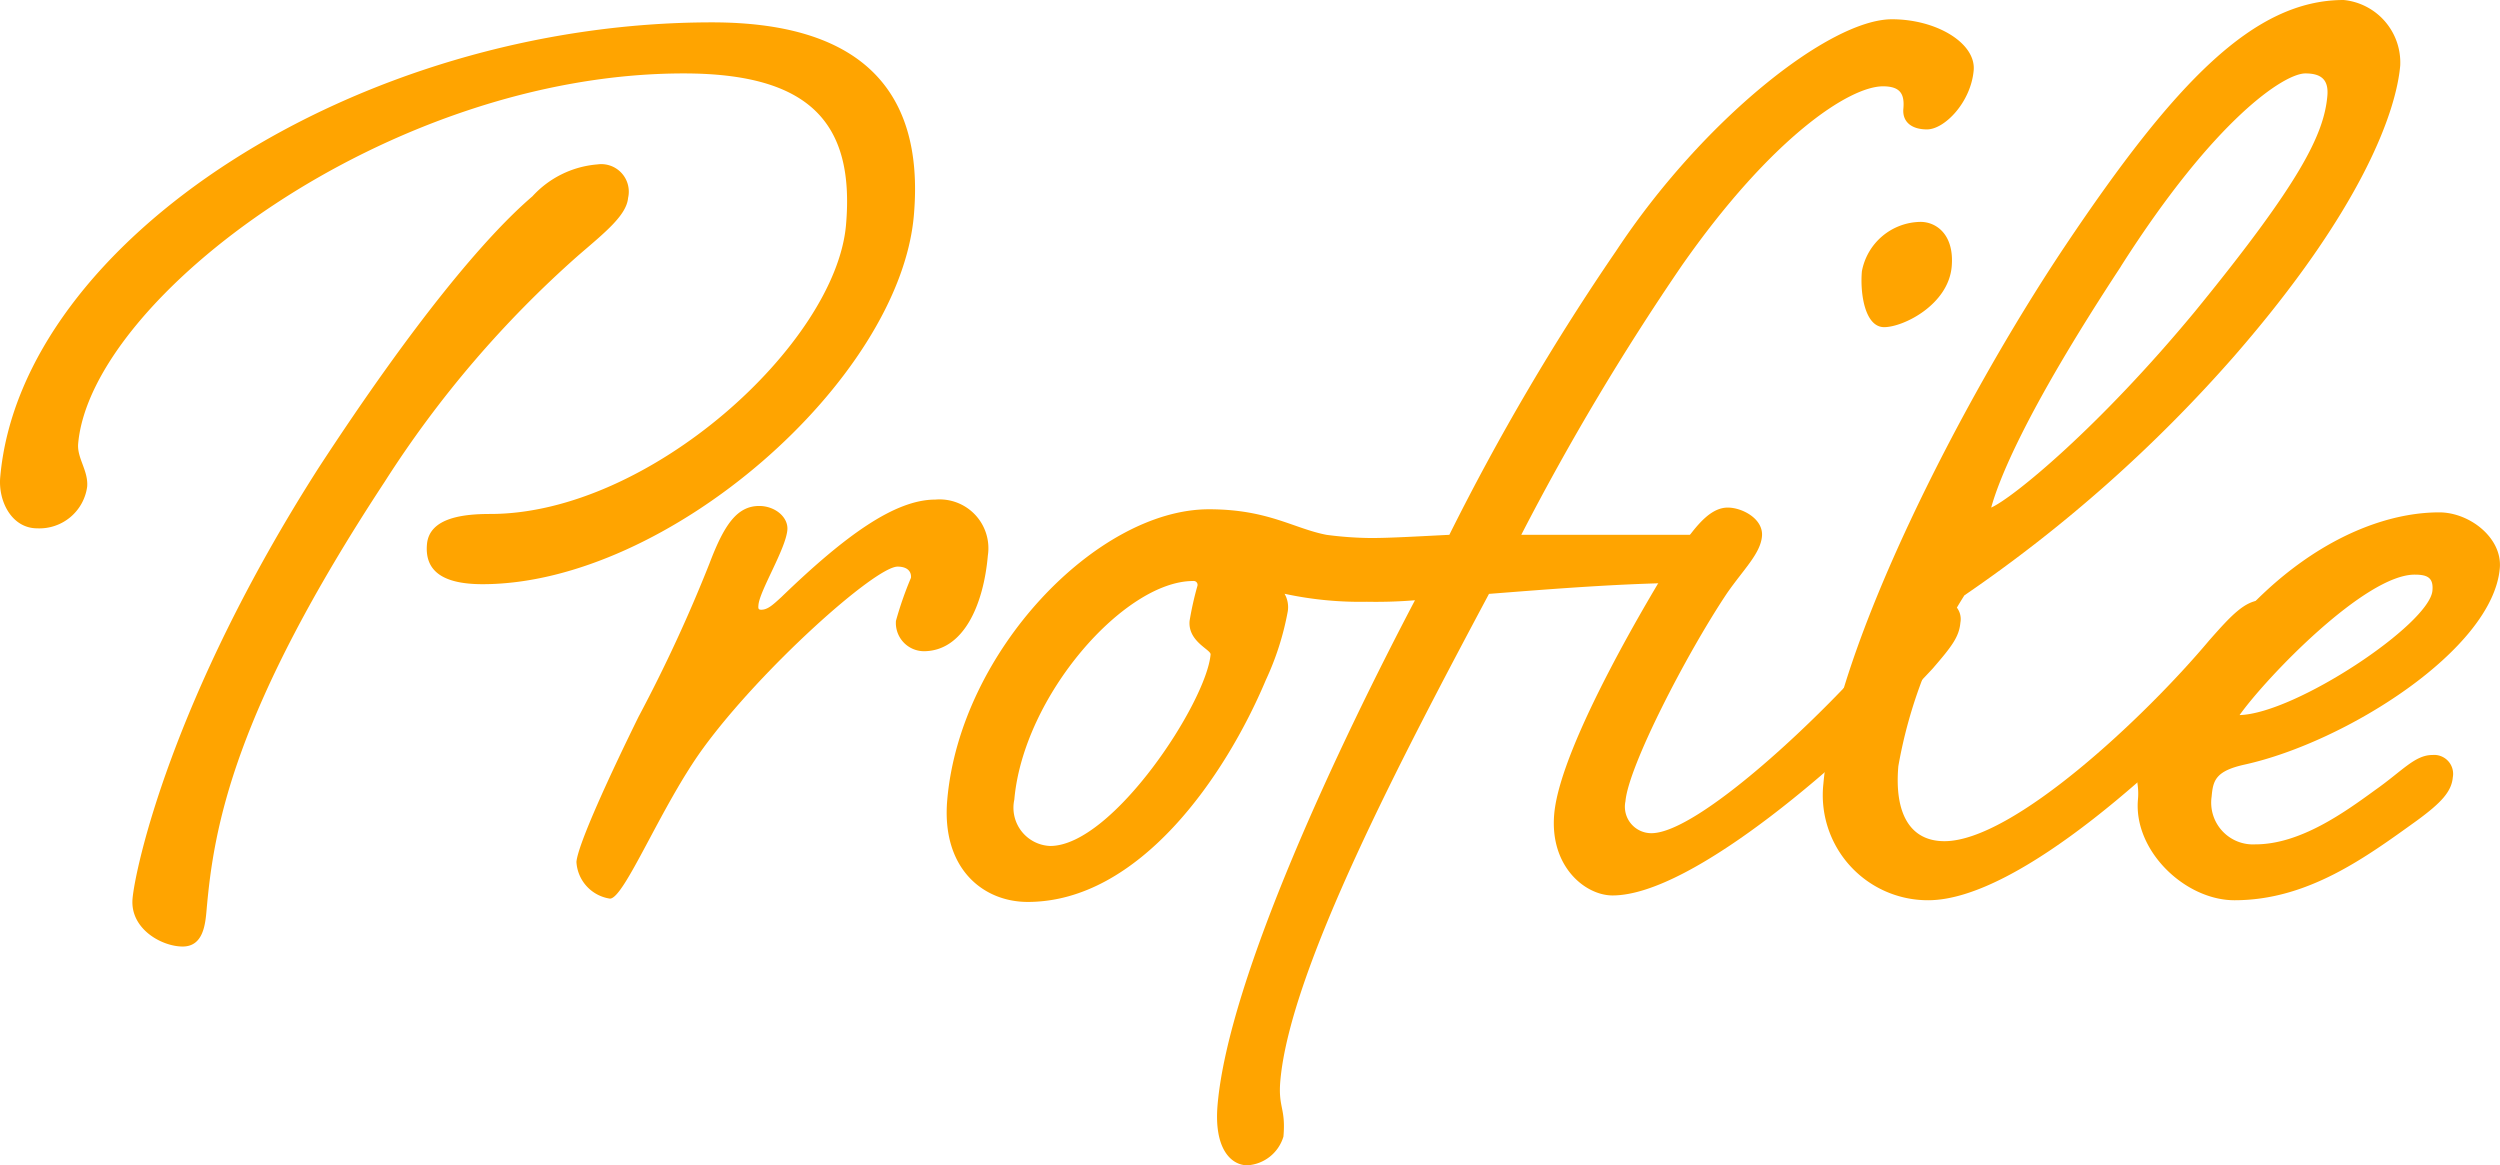
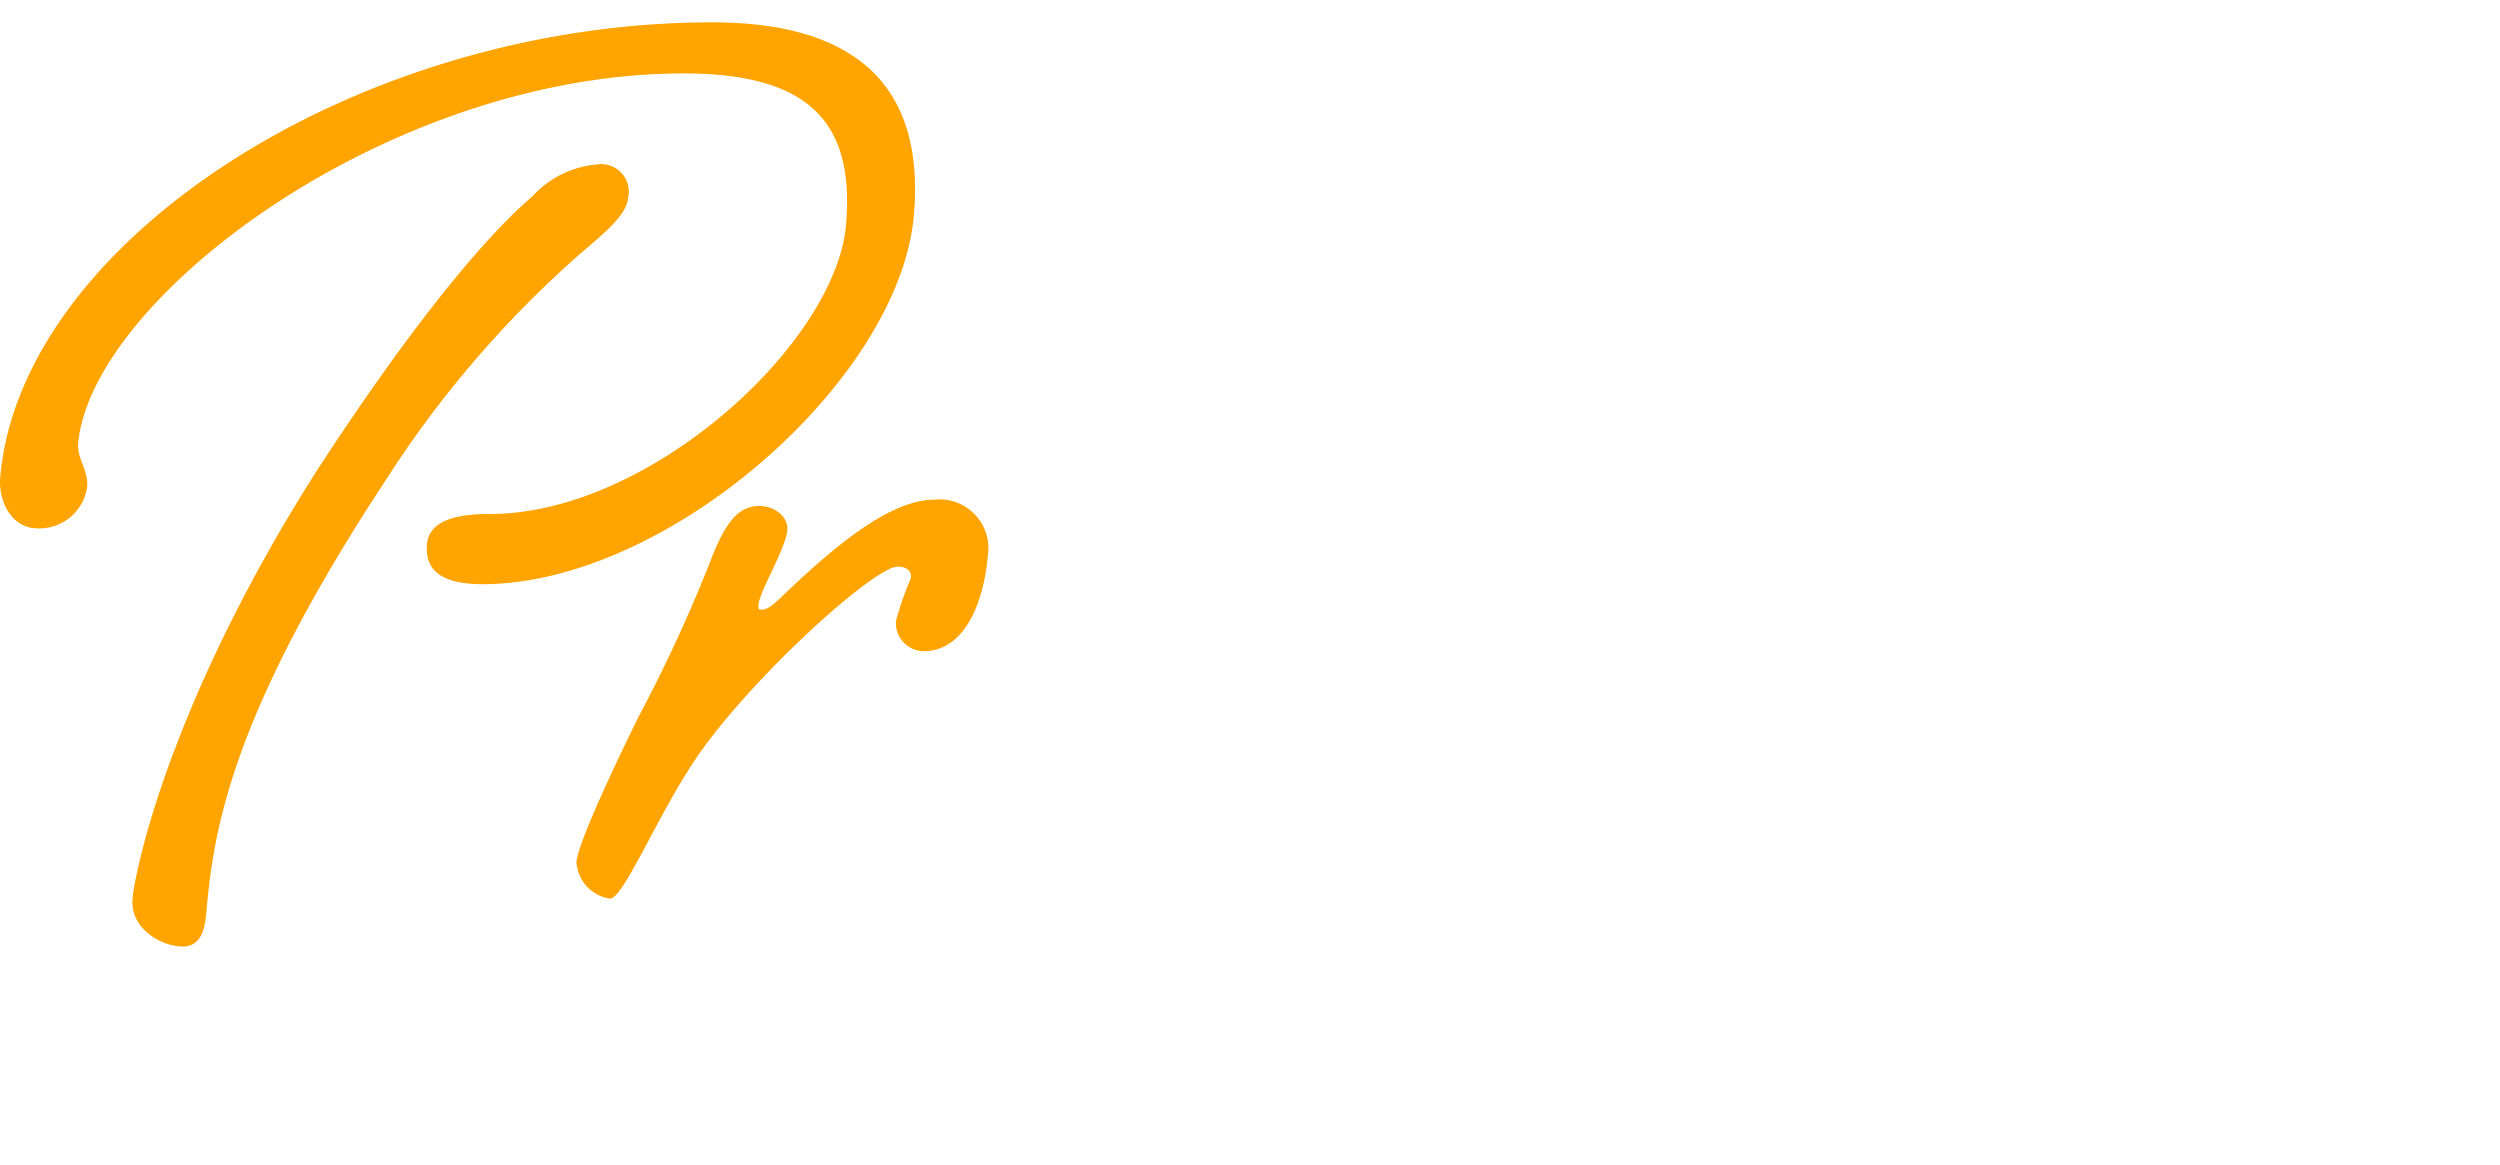
<svg xmlns="http://www.w3.org/2000/svg" width="116.375" height="54.24">
  <g data-name="グループ 307">
    <g data-name="グループ 306" fill="#ffa400">
      <path data-name="パス 2747" d="M19.875 25.337c.11-1.263 1.759-1.412 2.947-1.412 7.431 0 16.078-7.95 16.559-13.448.416-4.755-1.686-7.059-7.557-7.059-13.747 0-27.594 10.477-28.186 17.238-.058.669.484 1.263.419 2.006a2.243 2.243 0 01-2.323 1.932c-1.189 0-1.822-1.263-1.724-2.378.961-11 16.64-21.175 33.137-21.175 6.539 0 9.933 2.823 9.393 8.99-.669 7.653-11.458 17.163-20.078 17.163-1.932 0-2.691-.668-2.587-1.857zm9.362-16.123c-.072.817-1.11 1.634-2.315 2.674a49.738 49.738 0 00-9.023 10.551c-7.03 10.7-7.944 16.049-8.282 19.913-.059.668-.149 1.709-1.115 1.709s-2.455-.818-2.332-2.229c.117-1.338 1.778-9.288 8.667-20.062 4.462-6.835 7.778-10.773 9.947-12.631a4.592 4.592 0 013.028-1.486 1.281 1.281 0 011.425 1.561z" />
      <path data-name="パス 2748" d="M36.652 24.668c-.078.892-1.287 2.824-1.346 3.492-.012.149-.019.223.129.223.3 0 .54-.223.944-.594 3-2.9 5.3-4.533 7.159-4.533a2.272 2.272 0 012.447 2.6c-.2 2.3-1.133 4.458-2.99 4.458a1.314 1.314 0 01-1.289-1.412 16.358 16.358 0 01.7-2.006c.027-.3-.177-.52-.623-.52-1.04 0-6.361 4.755-9.064 8.47-1.944 2.675-3.658 6.985-4.326 6.985a1.832 1.832 0 01-1.56-1.709c.072-.818 1.54-4.012 2.894-6.762a69.993 69.993 0 003.3-7.133c.677-1.783 1.275-2.674 2.315-2.674.736.001 1.359.521 1.31 1.115z" />
-       <path data-name="パス 2749" d="M63.627 28.012a16.605 16.605 0 01-3.831-.372 1.253 1.253 0 01.15.817 13.162 13.162 0 01-1.022 3.2c-1.876 4.459-5.882 10.328-11.084 10.328-2.08 0-4.025-1.56-3.745-4.755.6-6.91 6.978-13.523 12.18-13.523 2.749 0 3.936.892 5.47 1.189a16.838 16.838 0 002.068.149c.892 0 2.16-.075 3.654-.149a111.417 111.417 0 017.77-13.225C79.263 5.578 85.172.897 88.069.897c2.081 0 3.916 1.114 3.806 2.378-.13 1.486-1.356 2.749-2.173 2.749-.743 0-1.156-.372-1.1-.966.059-.669-.131-1.04-.949-1.04-1.56 0-5.186 2.377-9.348 8.321a118.155 118.155 0 00-7.49 12.557h8.249a1.115 1.115 0 011.159 1.189 1.2 1.2 0 01-1.206 1.04c-3.269 0-6.862.3-9.705.52-4 7.505-9.256 17.461-9.712 22.662-.11 1.263.261 1.263.144 2.6a1.875 1.875 0 01-1.677 1.338c-.742 0-1.57-.743-1.388-2.824.52-5.944 5.713-16.866 9.188-23.479a22.335 22.335 0 01-2.24.07zm-16.411 9.213a1.781 1.781 0 001.669 2.155c2.9 0 7.273-6.687 7.468-8.916.02-.223-1.063-.6-.978-1.561a14.883 14.883 0 01.366-1.634.18.18 0 00-.2-.223c-3.199 0-7.903 5.349-8.325 10.179z" />
-       <path data-name="パス 2750" d="M87.842 29.795c.988-1.115 1.648-1.858 2.465-1.858a.885.885 0 01.95 1.041c-.059.668-.4 1.114-1.3 2.154-3.938 4.236-11.177 10.551-14.893 10.551-1.263 0-2.93-1.337-2.715-3.789.286-3.27 4.712-10.551 5.4-11.666.941-1.411 1.713-2.6 2.679-2.6.668 0 1.665.52 1.592 1.337s-.879 1.561-1.645 2.675c-1.882 2.824-4.567 8.025-4.71 9.659a1.231 1.231 0 001.208 1.486c2.156 0 7.979-5.424 10.969-8.99zm3.01-17.389c-.155 1.783-2.253 2.823-3.145 2.823s-1.127-1.56-1.036-2.6a2.814 2.814 0 012.728-2.3c.739-.001 1.579.594 1.453 2.077z" />
-       <path data-name="パス 2751" d="M102.852 29.795c.989-1.115 1.649-1.858 2.466-1.858a.883.883 0 01.949 1.041c-.058.668-.394 1.114-1.377 2.154-3.864 4.236-10.9 10.774-15.135 10.774a4.891 4.891 0 01-4.876-5.424c.551-6.316 6.383-17.758 11.256-25.039C101.264 3.79 104.935 0 109.1 0a2.926 2.926 0 012.631 3.047c-.188 2.154-1.773 6.687-7.721 13.522a66.863 66.863 0 01-12.569 11.146 22.015 22.015 0 00-3.073 7.95c-.188 2.154.512 3.492 2.146 3.492 3.194 0 9.349-5.796 12.338-9.362zm-4.127-17.386c-4.543 6.91-5.707 10.03-6.035 11.219 1.006-.446 5.007-3.715 9.494-9.139 4.912-6.018 6-8.247 6.155-10.031.064-.743-.281-1.04-1.024-1.04-.969 0-4.197 2.081-8.592 8.988z" />
-       <path data-name="パス 2752" d="M110.56 36.779c1.267-.891 1.852-1.634 2.669-1.634a.882.882 0 01.949 1.04c-.058.668-.548 1.189-1.662 2.006-2.378 1.709-5.08 3.715-8.5 3.715-2.3 0-4.7-2.3-4.495-4.681.066-.743-.138-.966-.073-1.709a2.507 2.507 0 011.419-1.783c3.664-7.059 8.89-9.882 12.68-9.882 1.412 0 2.943 1.189 2.819 2.6-.331 3.79-7.173 8.1-11.872 9.139-1.363.3-1.477.743-1.542 1.486a1.946 1.946 0 002.035 2.229c2.083.001 4.145-1.486 5.573-2.526zm-6.308-3.492c2.607-.074 8.842-4.235 8.978-5.795.052-.6-.231-.743-.826-.743-2.304 0-6.881 4.757-8.152 6.538z" />
    </g>
  </g>
</svg>